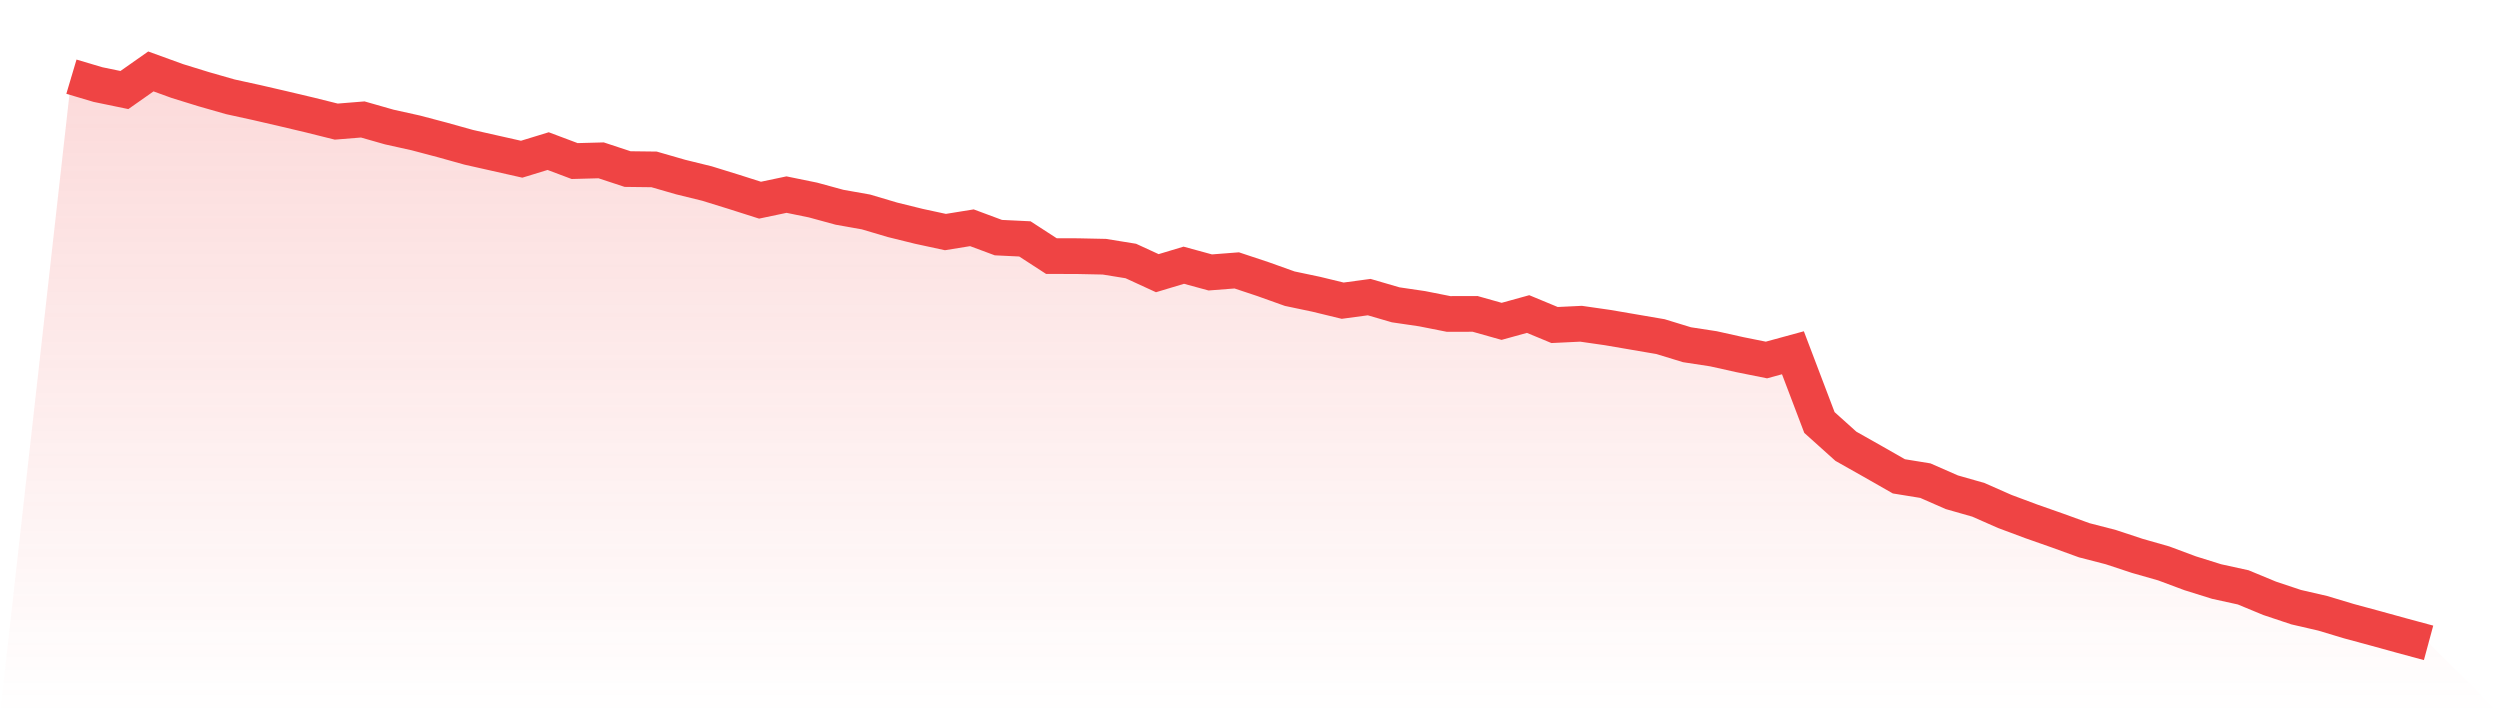
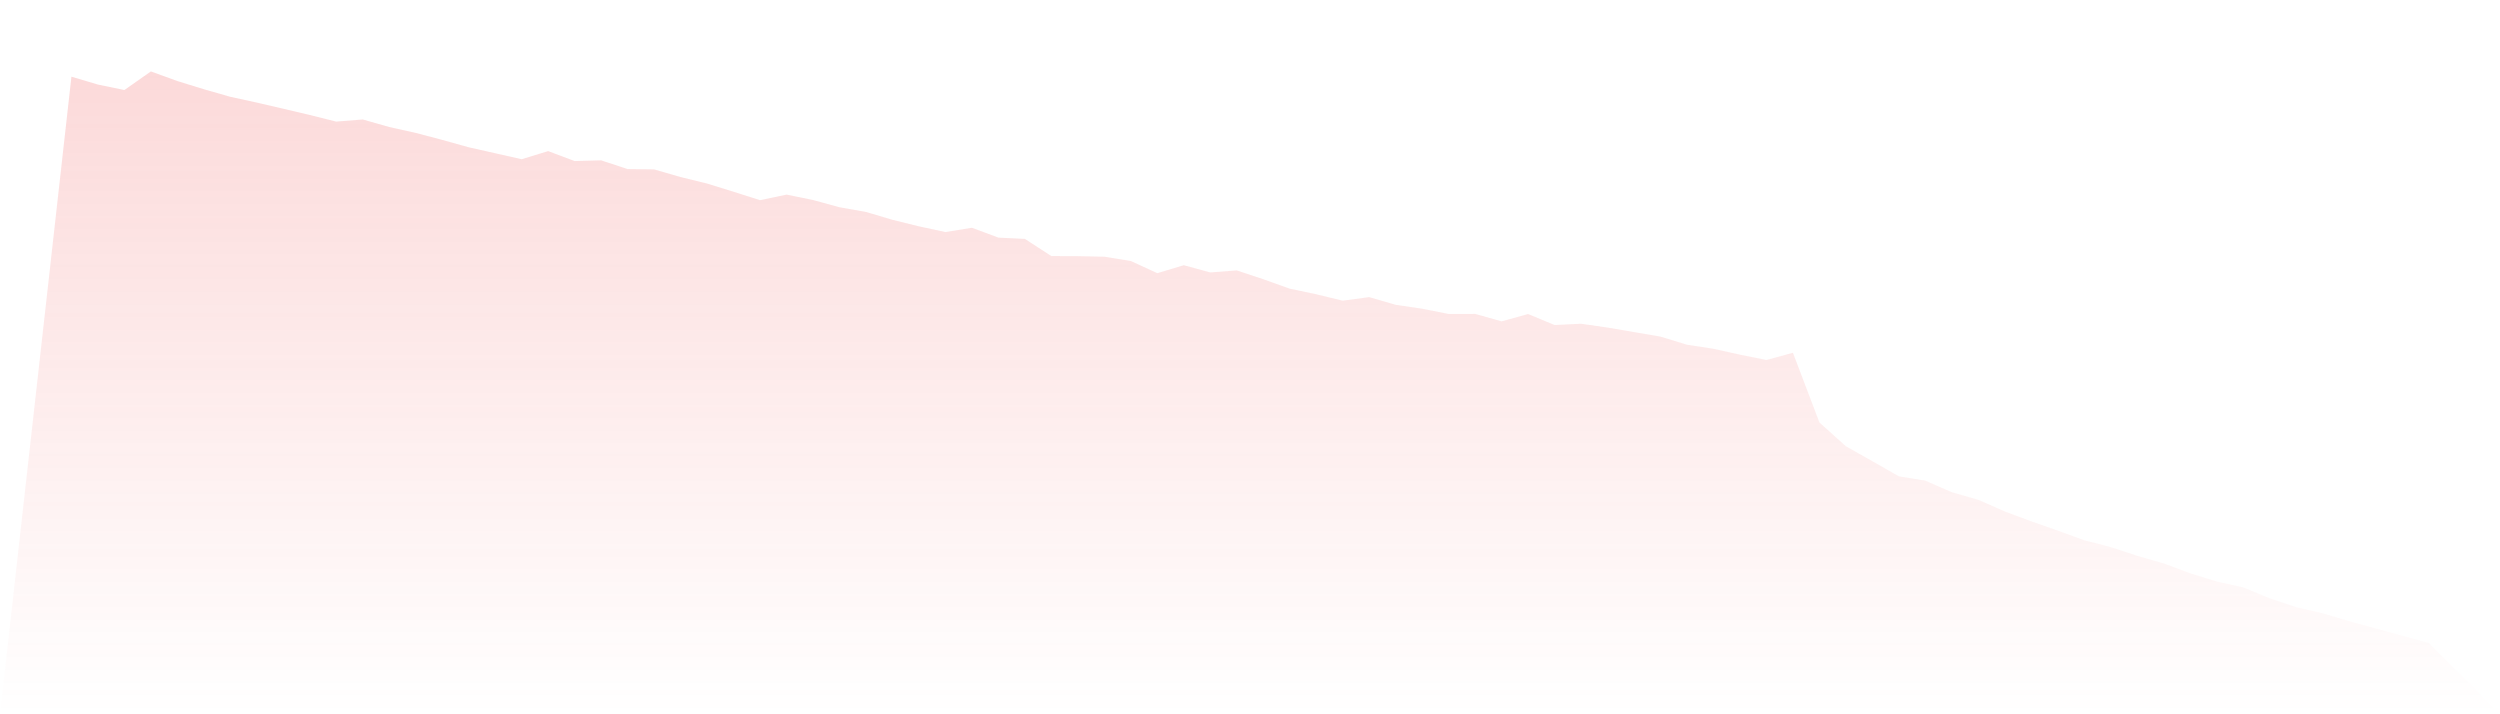
<svg xmlns="http://www.w3.org/2000/svg" viewBox="0 0 140 40">
  <defs>
    <linearGradient id="gradient" x1="0" x2="0" y1="0" y2="1">
      <stop offset="0%" stop-color="#ef4444" stop-opacity="0.2" />
      <stop offset="100%" stop-color="#ef4444" stop-opacity="0" />
    </linearGradient>
  </defs>
  <path d="M4,4.294 L4,4.294 L5.483,4.735 L6.966,5.042 L8.449,4 L9.933,4.539 L11.416,4.997 L12.899,5.421 L14.382,5.746 L15.865,6.089 L17.348,6.44 L18.831,6.81 L20.315,6.69 L21.798,7.113 L23.281,7.442 L24.764,7.834 L26.247,8.248 L27.73,8.582 L29.213,8.916 L30.697,8.462 L32.18,9.019 L33.663,8.979 L35.146,9.468 L36.629,9.486 L38.112,9.914 L39.596,10.279 L41.079,10.738 L42.562,11.21 L44.045,10.898 L45.528,11.201 L47.011,11.606 L48.494,11.869 L49.978,12.309 L51.461,12.675 L52.944,12.995 L54.427,12.755 L55.91,13.307 L57.393,13.378 L58.876,14.34 L60.36,14.345 L61.843,14.376 L63.326,14.616 L64.809,15.298 L66.292,14.852 L67.775,15.257 L69.258,15.142 L70.742,15.636 L72.225,16.166 L73.708,16.478 L75.191,16.838 L76.674,16.638 L78.157,17.07 L79.64,17.288 L81.124,17.582 L82.607,17.578 L84.09,17.996 L85.573,17.586 L87.056,18.201 L88.539,18.13 L90.022,18.343 L91.506,18.597 L92.989,18.851 L94.472,19.305 L95.955,19.532 L97.438,19.862 L98.921,20.16 L100.404,19.755 L101.888,23.66 L103.371,24.992 L104.854,25.829 L106.337,26.675 L107.82,26.916 L109.303,27.566 L110.787,27.989 L112.27,28.643 L113.753,29.196 L115.236,29.717 L116.719,30.255 L118.202,30.638 L119.685,31.128 L121.169,31.551 L122.652,32.104 L124.135,32.567 L125.618,32.892 L127.101,33.506 L128.584,34.001 L130.067,34.343 L131.551,34.789 L133.034,35.19 L134.517,35.599 L136,36 L140,40 L0,40 z" fill="url(#gradient)" />
-   <path d="M4,4.294 L4,4.294 L5.483,4.735 L6.966,5.042 L8.449,4 L9.933,4.539 L11.416,4.997 L12.899,5.421 L14.382,5.746 L15.865,6.089 L17.348,6.44 L18.831,6.81 L20.315,6.69 L21.798,7.113 L23.281,7.442 L24.764,7.834 L26.247,8.248 L27.73,8.582 L29.213,8.916 L30.697,8.462 L32.18,9.019 L33.663,8.979 L35.146,9.468 L36.629,9.486 L38.112,9.914 L39.596,10.279 L41.079,10.738 L42.562,11.21 L44.045,10.898 L45.528,11.201 L47.011,11.606 L48.494,11.869 L49.978,12.309 L51.461,12.675 L52.944,12.995 L54.427,12.755 L55.91,13.307 L57.393,13.378 L58.876,14.34 L60.36,14.345 L61.843,14.376 L63.326,14.616 L64.809,15.298 L66.292,14.852 L67.775,15.257 L69.258,15.142 L70.742,15.636 L72.225,16.166 L73.708,16.478 L75.191,16.838 L76.674,16.638 L78.157,17.07 L79.64,17.288 L81.124,17.582 L82.607,17.578 L84.09,17.996 L85.573,17.586 L87.056,18.201 L88.539,18.13 L90.022,18.343 L91.506,18.597 L92.989,18.851 L94.472,19.305 L95.955,19.532 L97.438,19.862 L98.921,20.16 L100.404,19.755 L101.888,23.66 L103.371,24.992 L104.854,25.829 L106.337,26.675 L107.82,26.916 L109.303,27.566 L110.787,27.989 L112.27,28.643 L113.753,29.196 L115.236,29.717 L116.719,30.255 L118.202,30.638 L119.685,31.128 L121.169,31.551 L122.652,32.104 L124.135,32.567 L125.618,32.892 L127.101,33.506 L128.584,34.001 L130.067,34.343 L131.551,34.789 L133.034,35.19 L134.517,35.599 L136,36" fill="none" stroke="#ef4444" stroke-width="2" />
</svg>